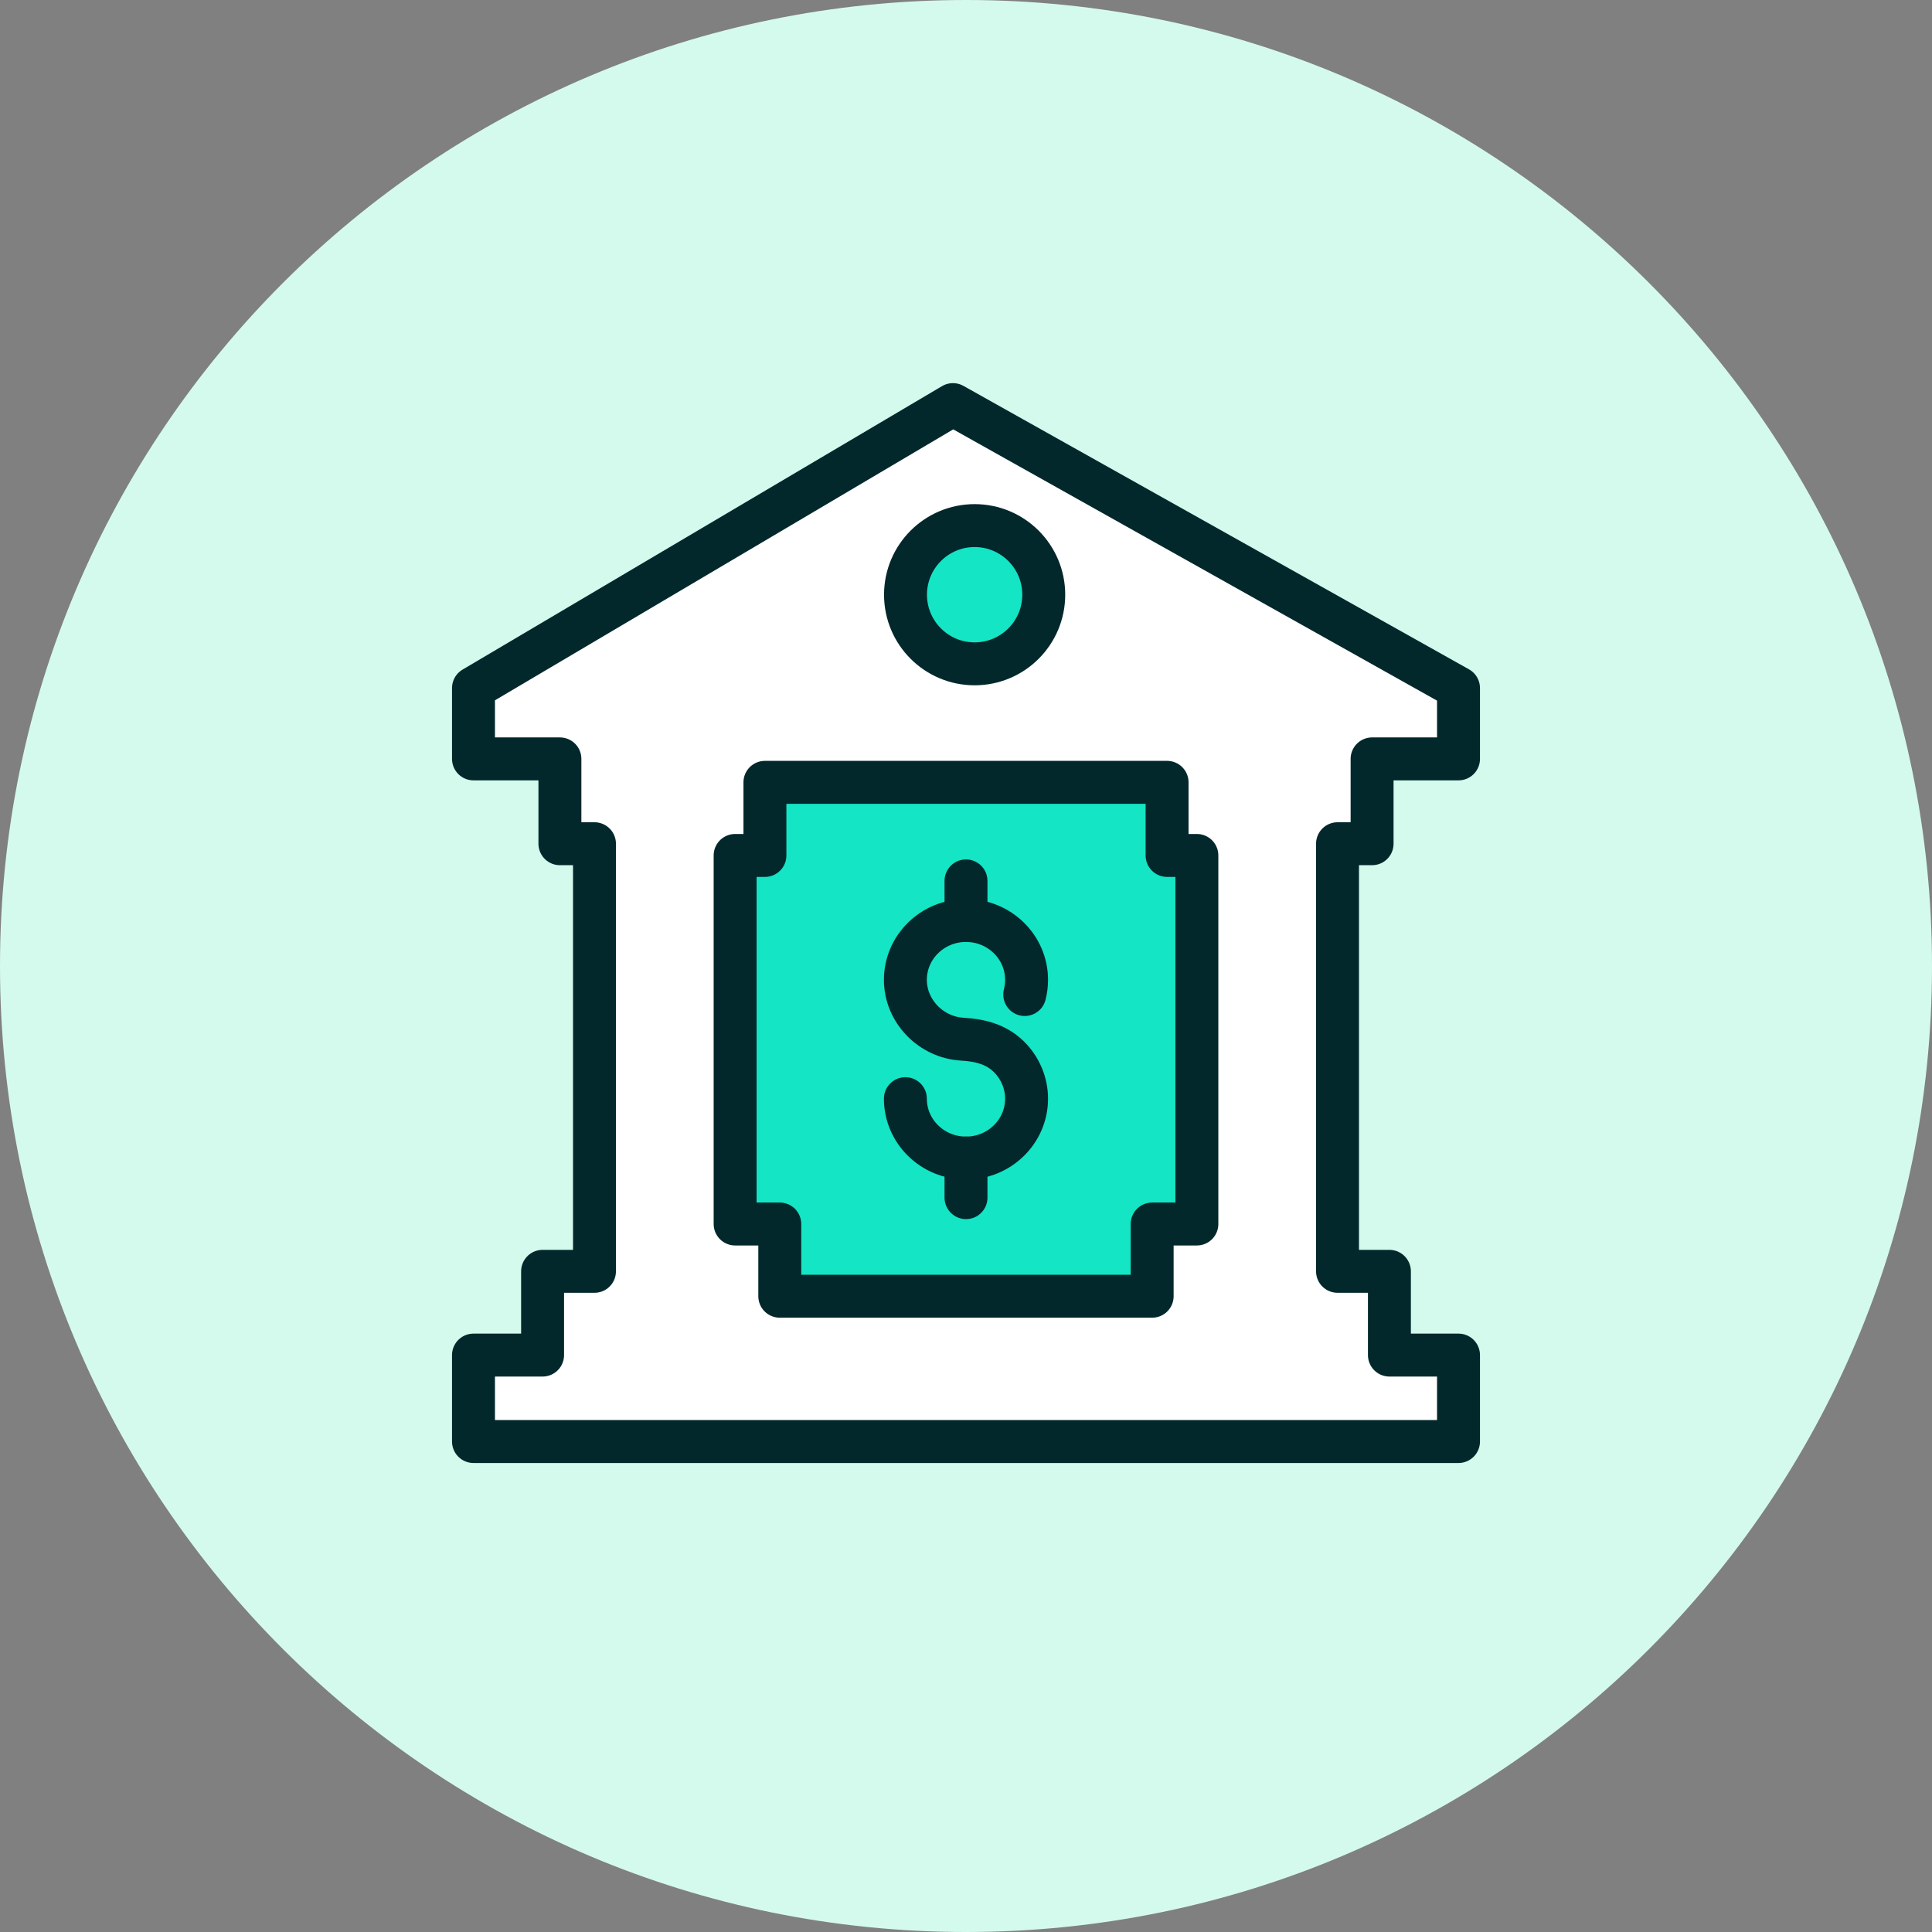
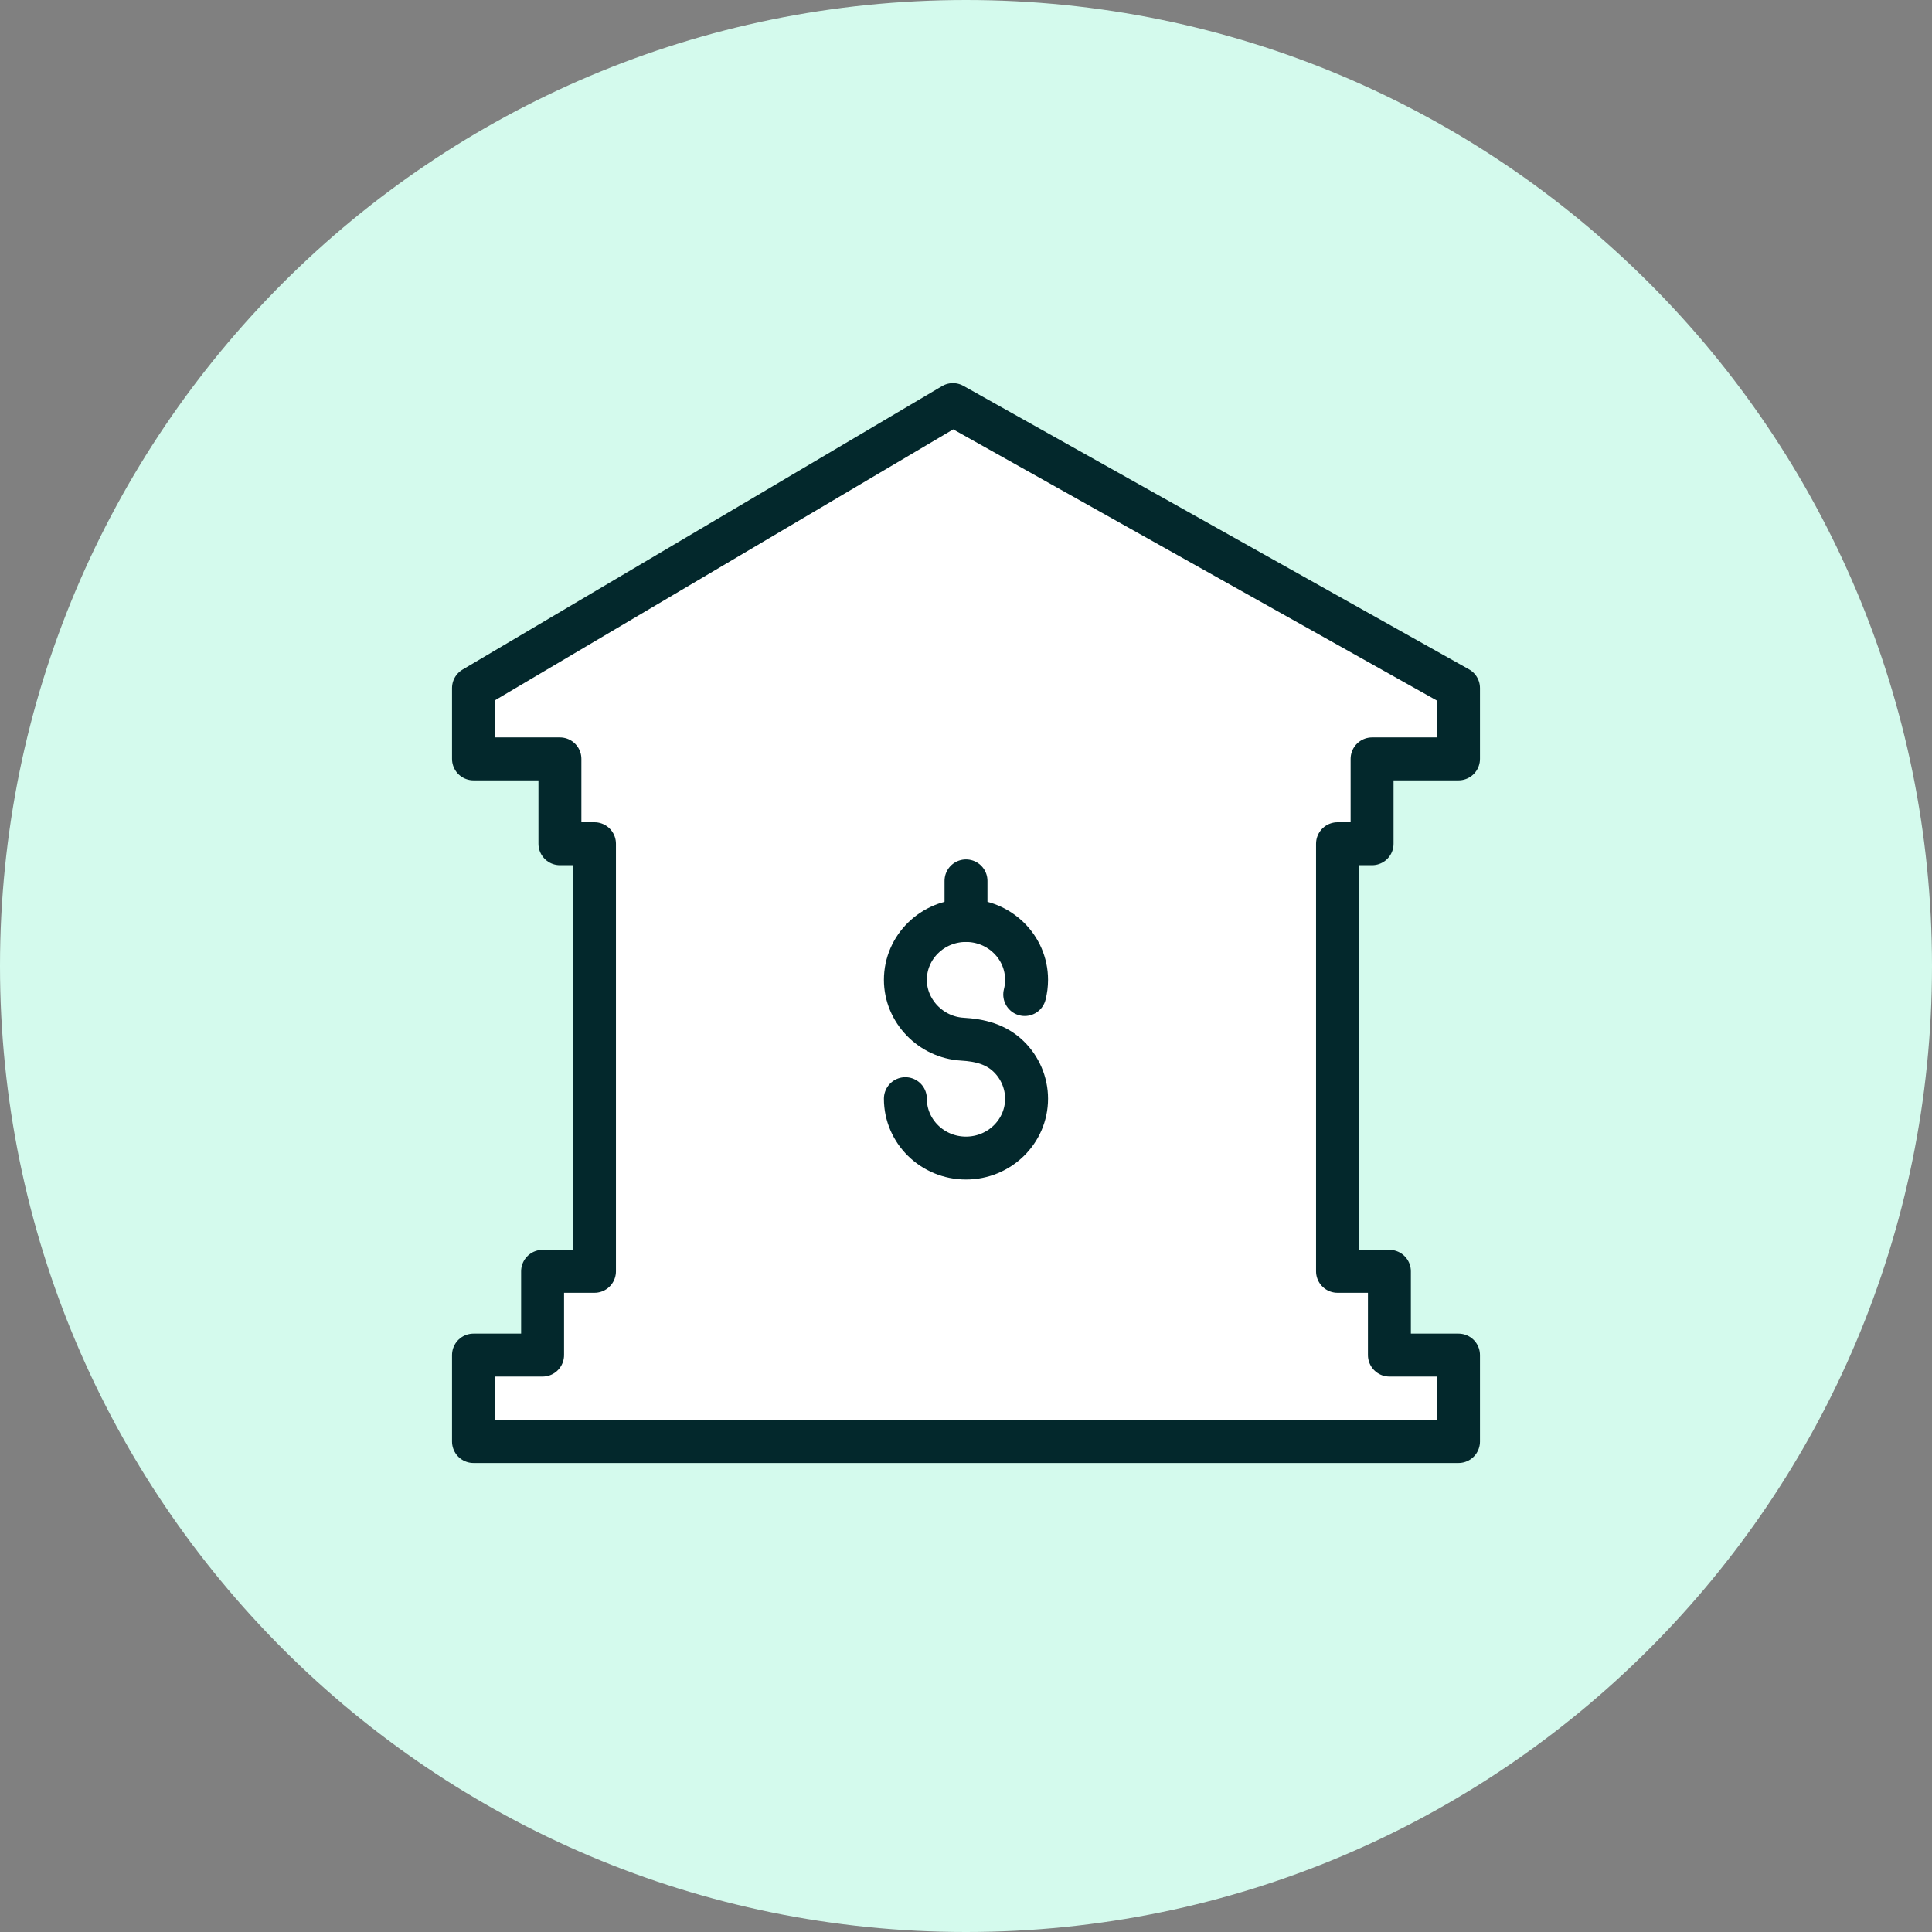
<svg xmlns="http://www.w3.org/2000/svg" id="Layer_1" data-name="Layer 1" viewBox="0 0 90 90">
  <rect x="0" y="0" width="90" height="90" fill="#808080" stroke="none" />
  <defs>
    <style>
      .cls-1 {
        fill: none;
      }

      .cls-1, .cls-2, .cls-3 {
        stroke: #03282c;
        stroke-linecap: round;
        stroke-linejoin: round;
        stroke-width: 2px;
      }

      .cls-2 {
        fill: #14e5c5;
      }

      .cls-4 {
        fill: #d4faed;
      }

      .cls-3 {
        fill: #fff;
      }
    </style>
  </defs>
  <path id="Path_143257" data-name="Path 143257" class="cls-4" d="M45,0c24.853,0,45,20.147,45,45s-20.147,45-45,45S0,69.853,0,45,20.147,0,45,0Z" />
  <g>
    <polyline class="cls-3" points="26.083 35.352 22.057 35.352 22.057 32.053 44.392 18.848 67.943 32.053 67.943 35.352 63.917 35.352 63.917 39.304 62.307 39.304 62.307 59.223 64.724 59.223 64.724 63.125 67.943 63.125 67.943 67.152 22.057 67.152 22.057 63.125 25.276 63.125 25.276 59.223 27.693 59.223 27.693 39.304 26.083 39.304 26.083 35.352" />
-     <polygon class="cls-2" points="55.755 39.85 55.755 57.019 53.672 57.019 53.672 60.383 36.325 60.383 36.325 57.019 34.245 57.019 34.245 39.85 35.633 39.85 35.633 36.444 54.367 36.444 54.367 39.85 55.755 39.85" />
-     <path class="cls-2" d="M48.622,27.704c0,1.778-1.442,3.22-3.22,3.22s-3.22-1.442-3.22-3.22,1.442-3.22,3.22-3.22,3.22,1.442,3.22,3.22Z" />
    <g>
      <path class="cls-1" d="M47.736,46.329c.056-.218.086-.447.086-.682,0-1.528-1.264-2.767-2.823-2.767s-2.823,1.239-2.823,2.767c0,1.444,1.181,2.677,2.654,2.762.812.047,1.559.228,2.154.804.533.517.838,1.232.838,1.967,0,1.528-1.264,2.767-2.823,2.767s-2.823-1.239-2.823-2.767" />
-       <line class="cls-3" x1="45" y1="55.791" x2="45" y2="53.947" />
      <line class="cls-3" x1="45" y1="42.88" x2="45" y2="41.035" />
    </g>
  </g>
</svg>